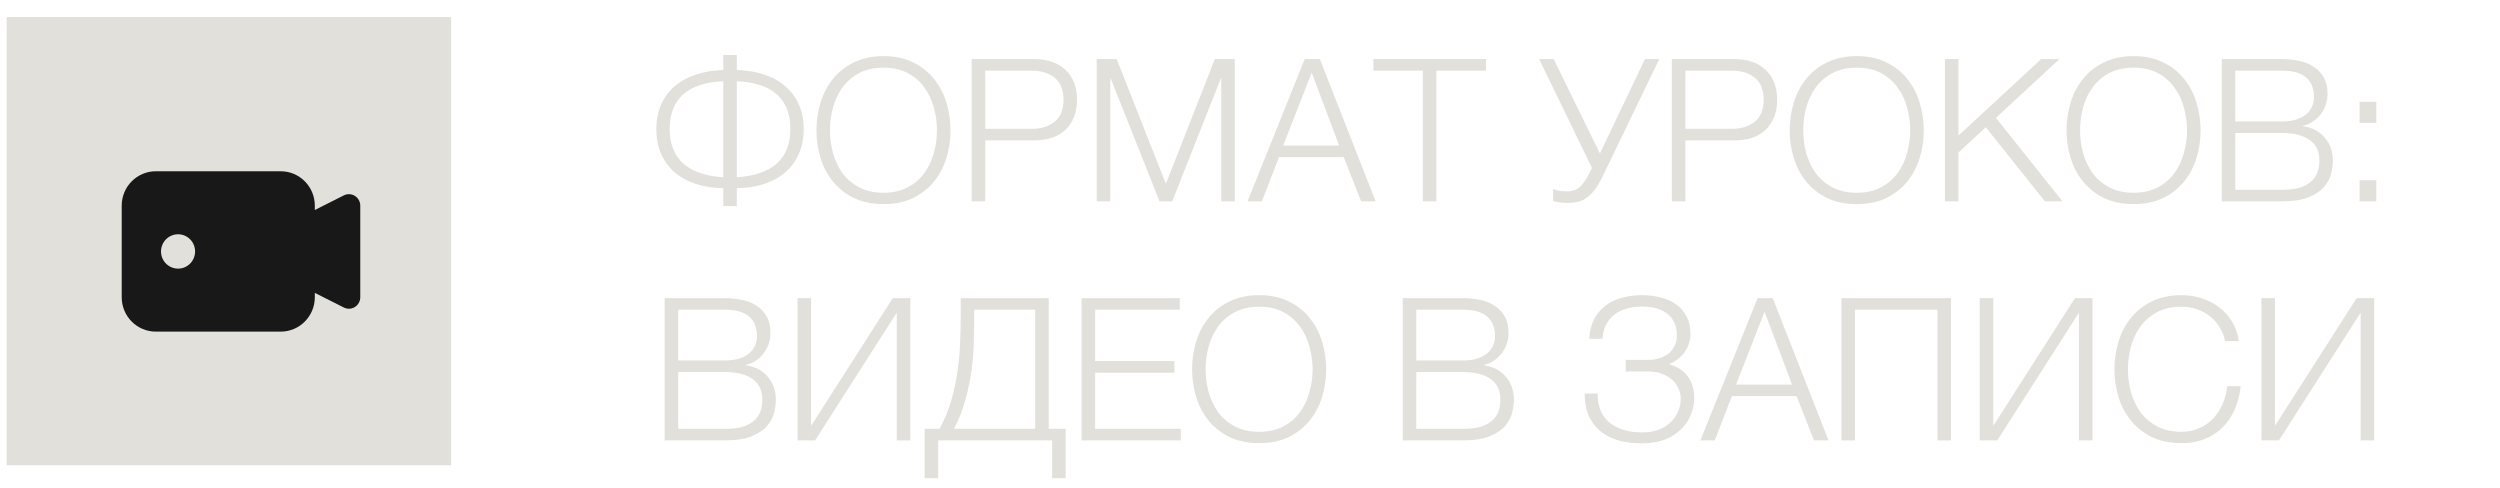
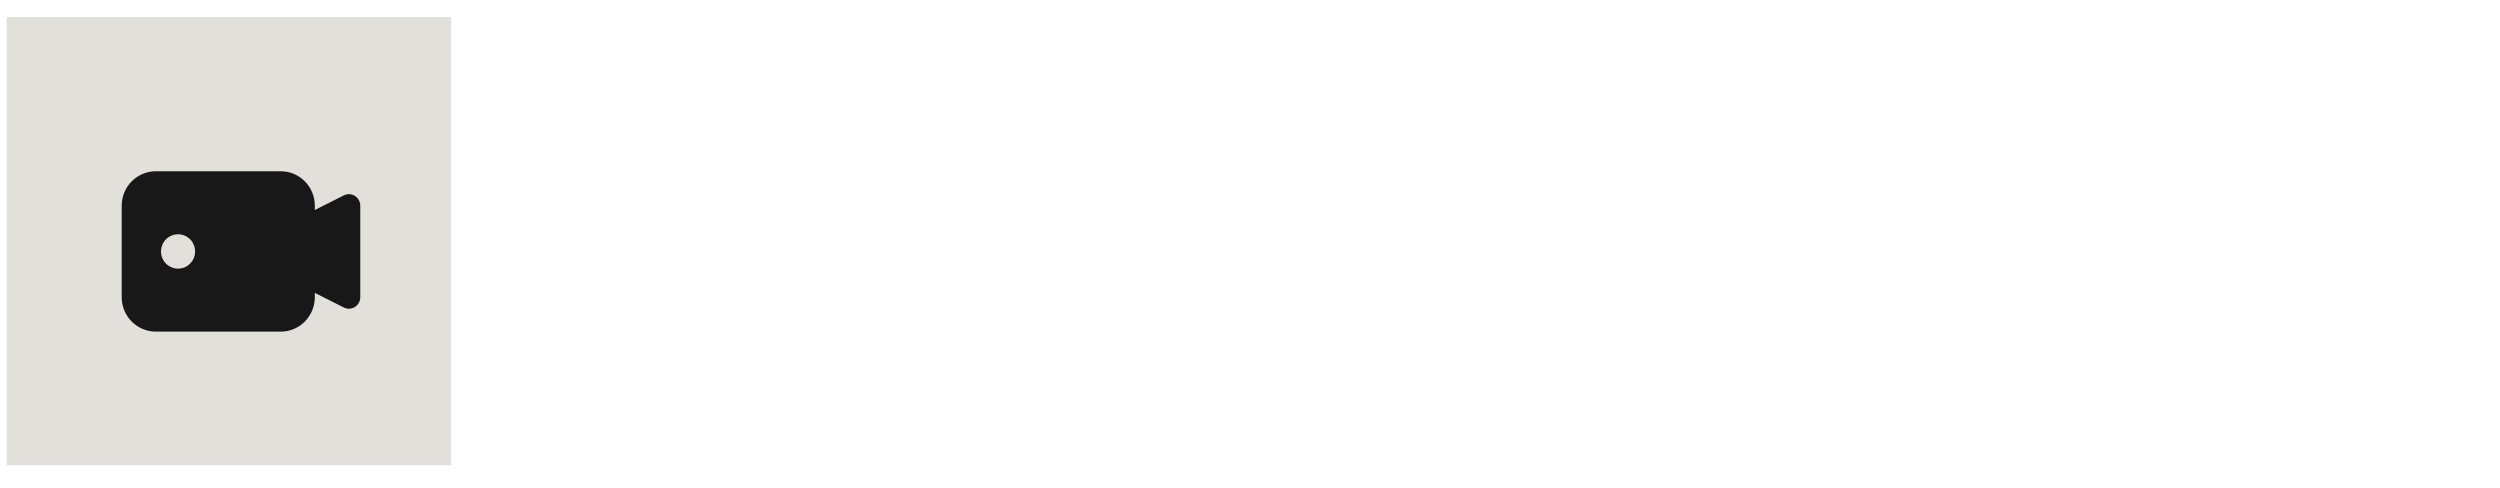
<svg xmlns="http://www.w3.org/2000/svg" width="251" height="49" viewBox="0 0 251 49" fill="none">
-   <path d="M72.615 18.893C71.575 18.88 70.642 18.733 69.815 18.453C68.989 18.173 68.282 17.78 67.695 17.273C67.122 16.753 66.675 16.133 66.355 15.413C66.049 14.68 65.895 13.86 65.895 12.953C65.895 12.073 66.049 11.273 66.355 10.553C66.662 9.833 67.102 9.22 67.675 8.713C68.262 8.193 68.969 7.793 69.795 7.513C70.622 7.22 71.562 7.06 72.615 7.033V5.513H73.975V7.033C75.028 7.06 75.969 7.22 76.795 7.513C77.622 7.793 78.322 8.193 78.895 8.713C79.482 9.22 79.928 9.833 80.235 10.553C80.542 11.273 80.695 12.073 80.695 12.953C80.695 13.86 80.535 14.68 80.215 15.413C79.909 16.133 79.462 16.753 78.875 17.273C78.302 17.78 77.602 18.173 76.775 18.453C75.948 18.733 75.015 18.88 73.975 18.893V20.693H72.615V18.893ZM72.615 8.153C70.815 8.233 69.469 8.68 68.575 9.493C67.682 10.306 67.235 11.46 67.235 12.953C67.235 14.433 67.689 15.586 68.595 16.413C69.502 17.226 70.842 17.686 72.615 17.793V8.153ZM73.975 17.793C75.749 17.686 77.088 17.226 77.995 16.413C78.902 15.586 79.355 14.433 79.355 12.953C79.355 11.46 78.909 10.306 78.015 9.493C77.122 8.68 75.775 8.233 73.975 8.153V17.793ZM88.711 20.493C87.591 20.493 86.605 20.293 85.751 19.893C84.911 19.48 84.211 18.933 83.651 18.253C83.091 17.573 82.671 16.786 82.391 15.893C82.111 15 81.971 14.06 81.971 13.073C81.971 12.1 82.111 11.166 82.391 10.273C82.671 9.366 83.091 8.573 83.651 7.893C84.211 7.2 84.911 6.653 85.751 6.253C86.605 5.84 87.591 5.633 88.711 5.633C89.831 5.633 90.811 5.84 91.651 6.253C92.491 6.653 93.191 7.2 93.751 7.893C94.311 8.573 94.731 9.366 95.011 10.273C95.291 11.166 95.431 12.1 95.431 13.073C95.431 14.06 95.291 15 95.011 15.893C94.731 16.786 94.311 17.573 93.751 18.253C93.191 18.933 92.491 19.48 91.651 19.893C90.811 20.293 89.831 20.493 88.711 20.493ZM88.711 19.353C89.645 19.353 90.451 19.173 91.131 18.813C91.811 18.453 92.365 17.98 92.791 17.393C93.231 16.793 93.551 16.12 93.751 15.373C93.965 14.626 94.071 13.86 94.071 13.073C94.071 12.3 93.965 11.54 93.751 10.793C93.551 10.033 93.231 9.36 92.791 8.773C92.365 8.173 91.811 7.693 91.131 7.333C90.451 6.973 89.645 6.793 88.711 6.793C87.765 6.793 86.951 6.973 86.271 7.333C85.591 7.693 85.031 8.173 84.591 8.773C84.165 9.36 83.845 10.033 83.631 10.793C83.431 11.54 83.331 12.3 83.331 13.073C83.331 13.86 83.431 14.626 83.631 15.373C83.845 16.12 84.165 16.793 84.591 17.393C85.031 17.98 85.591 18.453 86.271 18.813C86.951 19.173 87.765 19.353 88.711 19.353ZM97.555 5.933H103.895C104.535 5.933 105.115 6.026 105.635 6.213C106.155 6.386 106.602 6.653 106.975 7.013C107.349 7.36 107.635 7.786 107.835 8.293C108.035 8.8 108.135 9.373 108.135 10.013C108.135 10.653 108.035 11.226 107.835 11.733C107.635 12.24 107.349 12.673 106.975 13.033C106.602 13.38 106.155 13.646 105.635 13.833C105.115 14.006 104.535 14.093 103.895 14.093H98.915V20.213H97.555V5.933ZM103.595 12.933C104.542 12.933 105.309 12.693 105.895 12.213C106.482 11.733 106.775 11 106.775 10.013C106.775 9.026 106.482 8.293 105.895 7.813C105.309 7.333 104.542 7.093 103.595 7.093H98.915V12.933H103.595ZM110.113 5.933H112.113L117.053 18.453L121.973 5.933H123.973V20.213H122.613V7.873H122.573L117.693 20.213H116.413L111.513 7.873H111.473V20.213H110.113V5.933ZM130.993 5.933H132.513L138.113 20.213H136.653L134.913 15.773H128.413L126.693 20.213H125.253L130.993 5.933ZM134.453 14.613L131.693 7.293L128.833 14.613H134.453ZM142.851 7.093H137.891V5.933H149.191V7.093H144.211V20.213H142.851V7.093ZM157.411 20.373C157.091 20.373 156.797 20.353 156.531 20.313C156.277 20.273 156.077 20.226 155.931 20.173V18.973C156.104 19.04 156.311 19.1 156.551 19.153C156.791 19.193 157.071 19.213 157.391 19.213C157.897 19.213 158.317 19.053 158.651 18.733C158.997 18.413 159.331 17.913 159.651 17.233L159.831 16.853L154.531 5.933H155.991L160.631 15.413L165.151 5.933H166.591L160.971 17.573C160.677 18.186 160.391 18.68 160.111 19.053C159.831 19.413 159.544 19.693 159.251 19.893C158.971 20.093 158.677 20.22 158.371 20.273C158.077 20.34 157.757 20.373 157.411 20.373ZM167.848 5.933H174.188C174.828 5.933 175.408 6.026 175.928 6.213C176.448 6.386 176.895 6.653 177.268 7.013C177.642 7.36 177.928 7.786 178.128 8.293C178.328 8.8 178.428 9.373 178.428 10.013C178.428 10.653 178.328 11.226 178.128 11.733C177.928 12.24 177.642 12.673 177.268 13.033C176.895 13.38 176.448 13.646 175.928 13.833C175.408 14.006 174.828 14.093 174.188 14.093H169.208V20.213H167.848V5.933ZM173.888 12.933C174.835 12.933 175.602 12.693 176.188 12.213C176.775 11.733 177.068 11 177.068 10.013C177.068 9.026 176.775 8.293 176.188 7.813C175.602 7.333 174.835 7.093 173.888 7.093H169.208V12.933H173.888ZM186.426 20.493C185.306 20.493 184.319 20.293 183.466 19.893C182.626 19.48 181.926 18.933 181.366 18.253C180.806 17.573 180.386 16.786 180.106 15.893C179.826 15 179.686 14.06 179.686 13.073C179.686 12.1 179.826 11.166 180.106 10.273C180.386 9.366 180.806 8.573 181.366 7.893C181.926 7.2 182.626 6.653 183.466 6.253C184.319 5.84 185.306 5.633 186.426 5.633C187.546 5.633 188.526 5.84 189.366 6.253C190.206 6.653 190.906 7.2 191.466 7.893C192.026 8.573 192.446 9.366 192.726 10.273C193.006 11.166 193.146 12.1 193.146 13.073C193.146 14.06 193.006 15 192.726 15.893C192.446 16.786 192.026 17.573 191.466 18.253C190.906 18.933 190.206 19.48 189.366 19.893C188.526 20.293 187.546 20.493 186.426 20.493ZM186.426 19.353C187.359 19.353 188.166 19.173 188.846 18.813C189.526 18.453 190.079 17.98 190.506 17.393C190.946 16.793 191.266 16.12 191.466 15.373C191.679 14.626 191.786 13.86 191.786 13.073C191.786 12.3 191.679 11.54 191.466 10.793C191.266 10.033 190.946 9.36 190.506 8.773C190.079 8.173 189.526 7.693 188.846 7.333C188.166 6.973 187.359 6.793 186.426 6.793C185.479 6.793 184.666 6.973 183.986 7.333C183.306 7.693 182.746 8.173 182.306 8.773C181.879 9.36 181.559 10.033 181.346 10.793C181.146 11.54 181.046 12.3 181.046 13.073C181.046 13.86 181.146 14.626 181.346 15.373C181.559 16.12 181.879 16.793 182.306 17.393C182.746 17.98 183.306 18.453 183.986 18.813C184.666 19.173 185.479 19.353 186.426 19.353ZM195.27 5.933H196.63V13.613L204.93 5.933H206.77L200.39 11.833L207.07 20.213H205.31L199.37 12.773L196.63 15.313V20.213H195.27V5.933ZM214.219 20.493C213.099 20.493 212.112 20.293 211.259 19.893C210.419 19.48 209.719 18.933 209.159 18.253C208.599 17.573 208.179 16.786 207.899 15.893C207.619 15 207.479 14.06 207.479 13.073C207.479 12.1 207.619 11.166 207.899 10.273C208.179 9.366 208.599 8.573 209.159 7.893C209.719 7.2 210.419 6.653 211.259 6.253C212.112 5.84 213.099 5.633 214.219 5.633C215.339 5.633 216.319 5.84 217.159 6.253C217.999 6.653 218.699 7.2 219.259 7.893C219.819 8.573 220.239 9.366 220.519 10.273C220.799 11.166 220.939 12.1 220.939 13.073C220.939 14.06 220.799 15 220.519 15.893C220.239 16.786 219.819 17.573 219.259 18.253C218.699 18.933 217.999 19.48 217.159 19.893C216.319 20.293 215.339 20.493 214.219 20.493ZM214.219 19.353C215.152 19.353 215.959 19.173 216.639 18.813C217.319 18.453 217.872 17.98 218.299 17.393C218.739 16.793 219.059 16.12 219.259 15.373C219.472 14.626 219.579 13.86 219.579 13.073C219.579 12.3 219.472 11.54 219.259 10.793C219.059 10.033 218.739 9.36 218.299 8.773C217.872 8.173 217.319 7.693 216.639 7.333C215.959 6.973 215.152 6.793 214.219 6.793C213.272 6.793 212.459 6.973 211.779 7.333C211.099 7.693 210.539 8.173 210.099 8.773C209.672 9.36 209.352 10.033 209.139 10.793C208.939 11.54 208.839 12.3 208.839 13.073C208.839 13.86 208.939 14.626 209.139 15.373C209.352 16.12 209.672 16.793 210.099 17.393C210.539 17.98 211.099 18.453 211.779 18.813C212.459 19.173 213.272 19.353 214.219 19.353ZM223.063 5.933H229.103C229.703 5.933 230.277 5.993 230.823 6.113C231.383 6.22 231.87 6.413 232.283 6.693C232.71 6.96 233.05 7.32 233.303 7.773C233.557 8.213 233.683 8.766 233.683 9.433C233.683 9.806 233.623 10.173 233.503 10.533C233.383 10.88 233.21 11.2 232.983 11.493C232.77 11.773 232.51 12.013 232.203 12.213C231.91 12.413 231.577 12.553 231.203 12.633V12.673C232.123 12.793 232.857 13.173 233.403 13.813C233.95 14.44 234.223 15.22 234.223 16.153C234.223 16.5 234.17 16.906 234.063 17.373C233.97 17.826 233.75 18.266 233.403 18.693C233.057 19.12 232.543 19.48 231.863 19.773C231.183 20.066 230.263 20.213 229.103 20.213H223.063V5.933ZM229.103 19.053C229.61 19.053 230.09 19.013 230.543 18.933C230.997 18.84 231.397 18.68 231.743 18.453C232.09 18.226 232.363 17.926 232.563 17.553C232.763 17.18 232.863 16.7 232.863 16.113C232.863 15.193 232.537 14.506 231.883 14.053C231.243 13.586 230.317 13.353 229.103 13.353H224.423V19.053H229.103ZM229.103 12.193C229.637 12.193 230.103 12.133 230.503 12.013C230.917 11.88 231.257 11.706 231.523 11.493C231.79 11.266 231.99 11.006 232.123 10.713C232.257 10.42 232.323 10.106 232.323 9.773C232.323 7.986 231.25 7.093 229.103 7.093H224.423V12.193H229.103ZM236.903 20.213V18.093H238.583V20.213H236.903ZM236.903 12.333V10.213H238.583V12.333H236.903ZM66.735 29.933H72.775C73.375 29.933 73.948 29.993 74.495 30.113C75.055 30.22 75.542 30.413 75.955 30.693C76.382 30.96 76.722 31.32 76.975 31.773C77.228 32.213 77.355 32.766 77.355 33.433C77.355 33.806 77.295 34.173 77.175 34.533C77.055 34.88 76.882 35.2 76.655 35.493C76.442 35.773 76.182 36.013 75.875 36.213C75.582 36.413 75.249 36.553 74.875 36.633V36.673C75.795 36.793 76.528 37.173 77.075 37.813C77.622 38.44 77.895 39.22 77.895 40.153C77.895 40.5 77.842 40.906 77.735 41.373C77.642 41.826 77.422 42.266 77.075 42.693C76.728 43.12 76.215 43.48 75.535 43.773C74.855 44.066 73.935 44.213 72.775 44.213H66.735V29.933ZM72.775 43.053C73.282 43.053 73.762 43.013 74.215 42.933C74.668 42.84 75.069 42.68 75.415 42.453C75.762 42.226 76.035 41.926 76.235 41.553C76.435 41.18 76.535 40.7 76.535 40.113C76.535 39.193 76.209 38.506 75.555 38.053C74.915 37.586 73.989 37.353 72.775 37.353H68.095V43.053H72.775ZM72.775 36.193C73.308 36.193 73.775 36.133 74.175 36.013C74.588 35.88 74.928 35.706 75.195 35.493C75.462 35.266 75.662 35.006 75.795 34.713C75.928 34.42 75.995 34.106 75.995 33.773C75.995 31.986 74.922 31.093 72.775 31.093H68.095V36.193H72.775ZM80.075 29.933H81.435V42.753L89.635 29.933H91.395V44.213H90.035V31.393L81.835 44.213H80.075V29.933ZM92.834 43.053H94.334C94.841 42.12 95.234 41.166 95.514 40.193C95.794 39.206 96.001 38.226 96.134 37.253C96.281 36.28 96.368 35.333 96.394 34.413C96.434 33.493 96.454 32.626 96.454 31.813V29.933H105.294V43.053H106.994V48.013H105.634V44.213H94.194V48.013H92.834V43.053ZM103.934 43.053V31.093H97.814V31.573C97.814 32.373 97.801 33.246 97.774 34.193C97.761 35.126 97.688 36.093 97.554 37.093C97.421 38.093 97.214 39.1 96.934 40.113C96.668 41.126 96.281 42.106 95.774 43.053H103.934ZM108.591 29.933H118.451V31.093H109.951V36.253H117.911V37.413H109.951V43.053H118.551V44.213H108.591V29.933ZM126.426 44.493C125.306 44.493 124.319 44.293 123.466 43.893C122.626 43.48 121.926 42.933 121.366 42.253C120.806 41.573 120.386 40.786 120.106 39.893C119.826 39 119.686 38.06 119.686 37.073C119.686 36.1 119.826 35.166 120.106 34.273C120.386 33.366 120.806 32.573 121.366 31.893C121.926 31.2 122.626 30.653 123.466 30.253C124.319 29.84 125.306 29.633 126.426 29.633C127.546 29.633 128.526 29.84 129.366 30.253C130.206 30.653 130.906 31.2 131.466 31.893C132.026 32.573 132.446 33.366 132.726 34.273C133.006 35.166 133.146 36.1 133.146 37.073C133.146 38.06 133.006 39 132.726 39.893C132.446 40.786 132.026 41.573 131.466 42.253C130.906 42.933 130.206 43.48 129.366 43.893C128.526 44.293 127.546 44.493 126.426 44.493ZM126.426 43.353C127.359 43.353 128.166 43.173 128.846 42.813C129.526 42.453 130.079 41.98 130.506 41.393C130.946 40.793 131.266 40.12 131.466 39.373C131.679 38.626 131.786 37.86 131.786 37.073C131.786 36.3 131.679 35.54 131.466 34.793C131.266 34.033 130.946 33.36 130.506 32.773C130.079 32.173 129.526 31.693 128.846 31.333C128.166 30.973 127.359 30.793 126.426 30.793C125.479 30.793 124.666 30.973 123.986 31.333C123.306 31.693 122.746 32.173 122.306 32.773C121.879 33.36 121.559 34.033 121.346 34.793C121.146 35.54 121.046 36.3 121.046 37.073C121.046 37.86 121.146 38.626 121.346 39.373C121.559 40.12 121.879 40.793 122.306 41.393C122.746 41.98 123.306 42.453 123.986 42.813C124.666 43.173 125.479 43.353 126.426 43.353ZM140.837 29.933H146.877C147.477 29.933 148.05 29.993 148.597 30.113C149.157 30.22 149.643 30.413 150.057 30.693C150.483 30.96 150.823 31.32 151.077 31.773C151.33 32.213 151.457 32.766 151.457 33.433C151.457 33.806 151.397 34.173 151.277 34.533C151.157 34.88 150.983 35.2 150.757 35.493C150.543 35.773 150.283 36.013 149.977 36.213C149.683 36.413 149.35 36.553 148.977 36.633V36.673C149.897 36.793 150.63 37.173 151.177 37.813C151.723 38.44 151.997 39.22 151.997 40.153C151.997 40.5 151.943 40.906 151.837 41.373C151.743 41.826 151.523 42.266 151.177 42.693C150.83 43.12 150.317 43.48 149.637 43.773C148.957 44.066 148.037 44.213 146.877 44.213H140.837V29.933ZM146.877 43.053C147.383 43.053 147.863 43.013 148.317 42.933C148.77 42.84 149.17 42.68 149.517 42.453C149.863 42.226 150.137 41.926 150.337 41.553C150.537 41.18 150.637 40.7 150.637 40.113C150.637 39.193 150.31 38.506 149.657 38.053C149.017 37.586 148.09 37.353 146.877 37.353H142.197V43.053H146.877ZM146.877 36.193C147.41 36.193 147.877 36.133 148.277 36.013C148.69 35.88 149.03 35.706 149.297 35.493C149.563 35.266 149.763 35.006 149.897 34.713C150.03 34.42 150.097 34.106 150.097 33.773C150.097 31.986 149.023 31.093 146.877 31.093H142.197V36.193H146.877ZM164.783 44.513C163.903 44.513 163.11 44.406 162.403 44.193C161.696 43.966 161.096 43.646 160.603 43.233C160.123 42.806 159.75 42.293 159.483 41.693C159.23 41.08 159.103 40.393 159.103 39.633V39.513H160.403C160.403 40.833 160.81 41.813 161.623 42.453C162.436 43.093 163.523 43.413 164.883 43.413C165.483 43.413 166.023 43.326 166.503 43.153C166.983 42.966 167.383 42.72 167.703 42.413C168.036 42.106 168.29 41.753 168.463 41.353C168.65 40.94 168.743 40.506 168.743 40.053C168.743 39.64 168.656 39.266 168.483 38.933C168.323 38.586 168.096 38.293 167.803 38.053C167.51 37.813 167.163 37.626 166.763 37.493C166.376 37.36 165.956 37.293 165.503 37.293H163.223V36.133H165.503C165.876 36.133 166.236 36.08 166.583 35.973C166.93 35.866 167.236 35.713 167.503 35.513C167.77 35.3 167.976 35.04 168.123 34.733C168.283 34.413 168.363 34.046 168.363 33.633C168.363 33.14 168.27 32.713 168.083 32.353C167.91 31.993 167.67 31.7 167.363 31.473C167.056 31.233 166.69 31.06 166.263 30.953C165.836 30.833 165.383 30.773 164.903 30.773C164.343 30.773 163.823 30.84 163.343 30.973C162.863 31.106 162.443 31.313 162.083 31.593C161.736 31.86 161.456 32.2 161.243 32.613C161.043 33.013 160.923 33.48 160.883 34.013H159.563C159.603 33.28 159.756 32.64 160.023 32.093C160.303 31.546 160.676 31.093 161.143 30.733C161.61 30.36 162.156 30.086 162.783 29.913C163.423 29.726 164.116 29.633 164.863 29.633C165.53 29.633 166.156 29.713 166.743 29.873C167.343 30.02 167.863 30.253 168.303 30.573C168.743 30.893 169.09 31.3 169.343 31.793C169.596 32.273 169.723 32.846 169.723 33.513C169.723 33.886 169.663 34.24 169.543 34.573C169.423 34.893 169.263 35.186 169.063 35.453C168.863 35.706 168.636 35.926 168.383 36.113C168.13 36.3 167.876 36.44 167.623 36.533V36.593C168.383 36.793 168.983 37.18 169.423 37.753C169.876 38.313 170.103 39.073 170.103 40.033C170.103 40.473 170.01 40.953 169.823 41.473C169.65 41.993 169.356 42.48 168.943 42.933C168.53 43.386 167.983 43.766 167.303 44.073C166.623 44.366 165.783 44.513 164.783 44.513ZM176.462 29.933H177.982L183.582 44.213H182.122L180.382 39.773H173.882L172.162 44.213H170.722L176.462 29.933ZM179.922 38.613L177.162 31.293L174.302 38.613H179.922ZM184.88 29.933H195.88V44.213H194.52V31.093H186.24V44.213H184.88V29.933ZM198.766 29.933H200.126V42.753L208.326 29.933H210.086V44.213H208.726V31.393L200.526 44.213H198.766V29.933ZM219.026 44.493C217.906 44.493 216.919 44.293 216.066 43.893C215.226 43.48 214.526 42.933 213.966 42.253C213.406 41.573 212.986 40.786 212.706 39.893C212.426 39 212.286 38.06 212.286 37.073C212.286 36.1 212.426 35.166 212.706 34.273C212.986 33.366 213.406 32.573 213.966 31.893C214.526 31.2 215.226 30.653 216.066 30.253C216.919 29.84 217.906 29.633 219.026 29.633C219.706 29.633 220.366 29.733 221.006 29.933C221.659 30.133 222.246 30.433 222.766 30.833C223.299 31.22 223.739 31.7 224.086 32.273C224.446 32.846 224.672 33.506 224.766 34.253H223.406C223.286 33.706 223.086 33.22 222.806 32.793C222.539 32.353 222.206 31.986 221.806 31.693C221.419 31.4 220.986 31.18 220.506 31.033C220.039 30.873 219.546 30.793 219.026 30.793C218.079 30.793 217.266 30.973 216.586 31.333C215.906 31.693 215.346 32.173 214.906 32.773C214.479 33.36 214.159 34.033 213.946 34.793C213.746 35.54 213.646 36.3 213.646 37.073C213.646 37.86 213.746 38.626 213.946 39.373C214.159 40.12 214.479 40.793 214.906 41.393C215.346 41.98 215.906 42.453 216.586 42.813C217.266 43.173 218.079 43.353 219.026 43.353C219.679 43.353 220.272 43.233 220.806 42.993C221.352 42.753 221.819 42.426 222.206 42.013C222.592 41.6 222.906 41.12 223.146 40.573C223.386 40.013 223.539 39.413 223.606 38.773H224.966C224.872 39.653 224.666 40.446 224.346 41.153C224.026 41.86 223.612 42.46 223.106 42.953C222.599 43.446 221.999 43.826 221.306 44.093C220.626 44.36 219.866 44.493 219.026 44.493ZM227.048 29.933H228.408V42.753L236.608 29.933H238.368V44.213H237.008V31.393L228.808 44.213H227.048V29.933Z" fill="#E2E0DB" />
  <rect x="0.664" y="1.713" width="44.631" height="45" fill="#E2E0DB" />
  <path d="M35.629 19.667C35.464 19.564 35.275 19.505 35.081 19.496C34.887 19.487 34.694 19.528 34.52 19.616L31.608 21.085V20.645C31.608 18.743 30.073 17.195 28.187 17.195H15.64C13.754 17.195 12.219 18.743 12.219 20.645V29.845C12.219 31.747 13.754 33.295 15.64 33.295H28.187C30.073 33.295 31.608 31.747 31.608 29.845V29.406L34.52 30.873C34.694 30.962 34.887 31.004 35.081 30.995C35.275 30.986 35.464 30.927 35.629 30.824C35.965 30.613 36.171 30.244 36.171 29.845V20.645C36.171 20.246 35.965 19.877 35.629 19.667ZM17.921 26.97C17.693 26.976 17.466 26.936 17.253 26.852C17.041 26.768 16.847 26.642 16.683 26.482C16.519 26.321 16.389 26.129 16.3 25.917C16.212 25.705 16.166 25.477 16.166 25.247C16.166 25.016 16.211 24.788 16.3 24.576C16.389 24.364 16.519 24.172 16.682 24.011C16.846 23.85 17.04 23.724 17.252 23.64C17.465 23.556 17.692 23.516 17.92 23.521C18.366 23.533 18.79 23.72 19.102 24.042C19.413 24.364 19.587 24.796 19.587 25.245C19.588 25.695 19.414 26.127 19.102 26.449C18.791 26.772 18.367 26.959 17.921 26.97Z" fill="#181818" />
</svg>